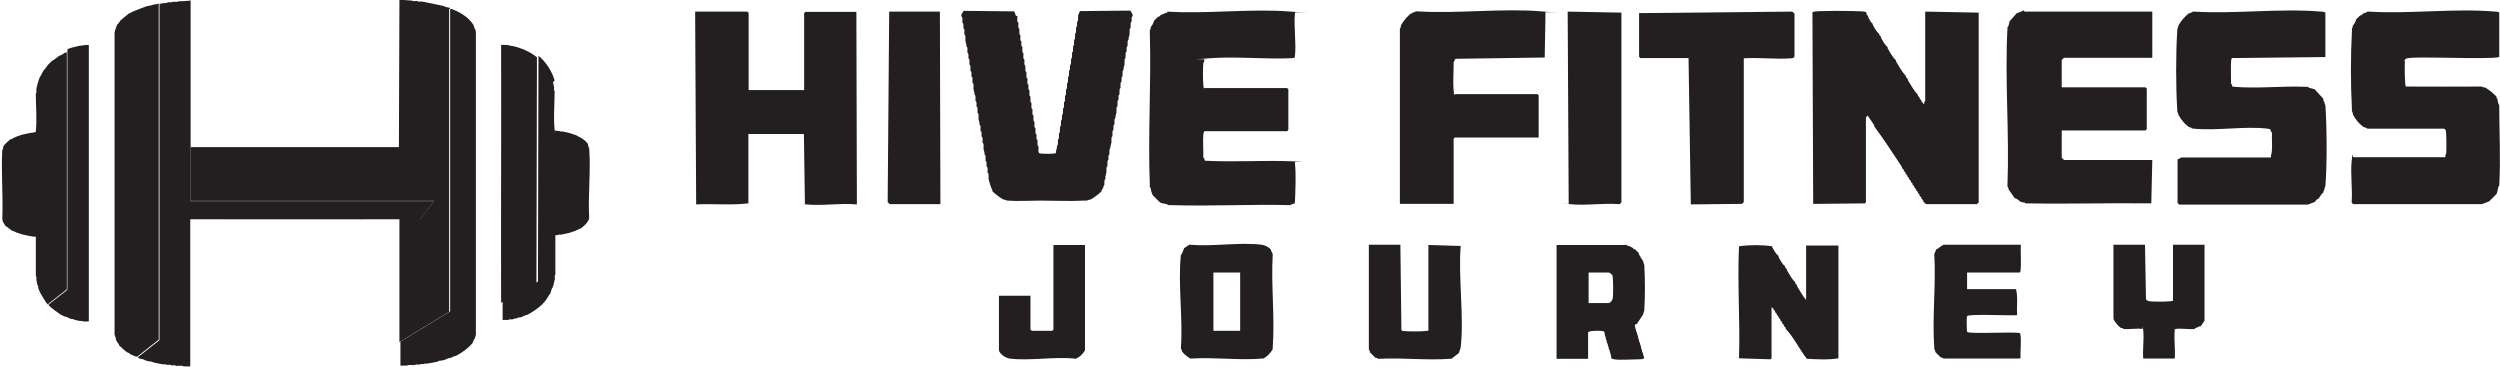
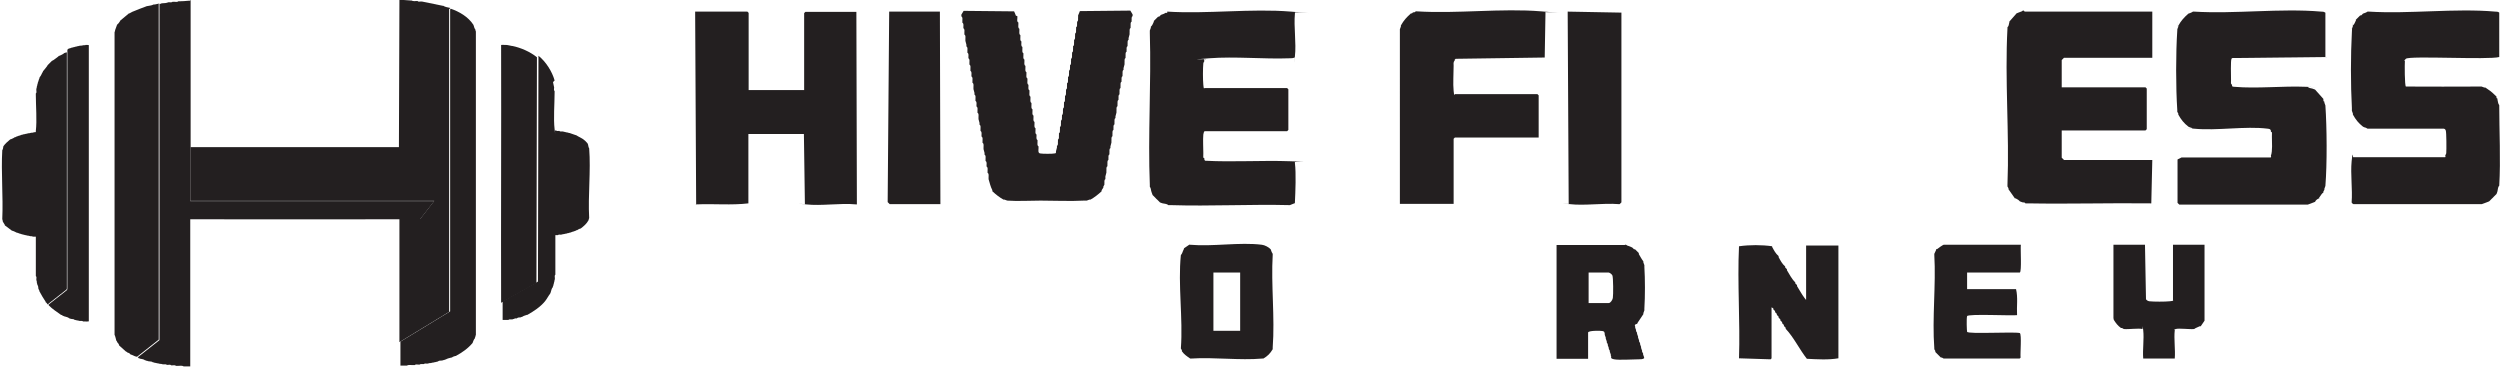
<svg xmlns="http://www.w3.org/2000/svg" id="Layer_1" version="1.1" viewBox="0 0 990.8 145.3">
  <defs>
    <style>
      .st0 {
        fill: #231f20;
      }
    </style>
  </defs>
  <path class="st0" d="M160,0c.9,0,1.8.2,2.8.2s.3,0,.4,0c.5.4,1.5.2,2.1.2s.1,0,.2,0c.2.4.9.2,1.3.2s.3,0,.4,0l8.3,1.7c0,0,.1,0,.2,0,.7.5,1.7.6,2.5.8s.1,0,.2,0v.2l-.4.3v120s-19.7,12-19.7,12c0-16.2,0-32.5,0-48.8,2.7,0,5.5,0,8.2,0l5.6-7.2h-96.7V.2h.2v58.1s82.5,0,82.5,0L158.3,0c.6,0,1.1,0,1.7,0Z" />
  <path class="st0" d="M75.4,0v79.7h96.7l-5.6,7.2c-2.7,0-5.5,0-8.2,0-27.6.1-55.3,0-82.9,0v58.3c-.4,0-.8,0-1.3,0s-.8,0-1.3,0c-.6-.4-1.6-.2-2.3-.2s-.6,0-.8,0c-.3-.4-1-.2-1.5-.2s-.3,0-.4,0c-.2-.4-.9-.2-1.3-.2s-.3,0-.4,0c-.2-.3-.7-.2-1.1-.2-.1,0-.3,0-.4,0l-.8-.2c-.1,0-.3,0-.4,0l-.8-.2c0,0-.1,0-.2,0l-.8-.2c0,0-.1,0-.2,0l-.6-.2c0,0-.1,0-.2,0-.4-.4-1-.3-1.5-.4s-.1,0-.2,0l-.6-.2c0,0-.1,0-.2,0l-.4-.2c0,0-.1,0-.2,0-.5-.4-1.1-.5-1.7-.6s-.1,0-.2,0l-.4-.2c0,0-.1,0-.2,0-.1-.1-.3-.4-.4-.4l8.6-6.8v-.3c0,0,0-133,0-133,.3,0,.7.1.8-.2,0,0,.1,0,.2,0,.8,0,1.9-.1,2.5-.4.1,0,.3,0,.4,0,.4,0,1,.1,1.3-.2.2,0,.4,0,.6,0,.5,0,1.3.2,1.7-.2.2,0,.4,0,.6,0,1.1,0,2.1-.1,3.2-.2s.8,0,1.1,0Z" />
  <path class="st0" d="M62.9,1.3v133s0,.3,0,.3l-8.6,6.8c-.2-.1-.6-.1-.8-.2-.6-.3-1.3-.6-1.9-.8-.2-.4-.5-.5-.8-.6s-.2,0-.2,0l-.4-.4c0,0-.2,0-.2,0l-2.8-2.5s0-.2,0-.2c-.2-.4-.4-.8-.8-1.1,0,0,0-.2,0-.2l-.4-.6c0,0,0-.1,0-.2-.2-.6-.3-1.4-.6-1.9,0-.1,0-.3,0-.4V13c0,0,0-.1,0-.2l.2-.6c0,0,0-.1,0-.2l.4-1.1c.1-.3.3-.9.4-1.1.4-.3.8-.8,1.1-1.3s0-.2,0-.2l3.6-3c0,0,.2,0,.2,0,.3-.2.7-.4,1.1-.6,2-.8,3.9-1.6,5.9-2.3,0,0,.1,0,.2,0,.8-.2,1.7-.2,2.3-.6,0,0,.1,0,.2,0,.7,0,1.4-.3,2.1-.4Z" />
  <path class="st0" d="M178.5,3.4c3.5,1.2,7,3.2,9.1,6.4.3.6.3,1.4.8,1.9,0,0,0,.1,0,.2l.2.6c0,.1,0,.3,0,.4v119.4c0,.1,0,.3,0,.4l-.2.6c0,0,0,.1,0,.2l-.2.4c0,0,0,.2,0,.2-.4.4-.6,1-.8,1.5s0,.2,0,.2c-1.9,2.3-4.2,3.9-6.8,5.3,0,0-.1,0-.2,0-.5.2-.9.2-1.3.6,0,0-.1,0-.2,0-.8.2-1.7.4-2.3.8,0,0-.1,0-.2,0l-.4.2c0,0-.1,0-.2,0l-.6.2c0,0-.1,0-.2,0-.5,0-1.1,0-1.5.4,0,0-.1,0-.2,0l-.6.2c0,0-.1,0-.2,0l-.8.2c0,0-.1,0-.2,0l-.8.2c-.1,0-.3,0-.4,0l-.8.2c-.1,0-.3,0-.4,0-.3,0-.9-.1-1.1.2-.1,0-.3,0-.4,0-.4,0-1-.1-1.3.2-.1,0-.3,0-.4,0-.5,0-1.2-.2-1.5.2-.3,0-.6,0-.8,0-.7,0-1.8-.2-2.3.2-.4,0-.9,0-1.3,0s-.9,0-1.3,0c0-3.2,0-6.4,0-9.5l19.7-12V3.7s.4-.3.4-.3Z" />
  <path class="st0" d="M26.5,19.7v94.7s-.2.4-.2.4l-7,5.5c-.2.2-.2.3-.2.5,0,0-.1-.1-.2-.2-.3-.2-.4-.7-.8-.8,0,0,0-.2,0-.2-.9-1.4-1.8-2.8-2.5-4.2,0,0,0-.1,0-.2l-.4-.8c0,0,0-.1,0-.2-.1-.4,0-.9-.4-1.3,0,0,0-.1,0-.2l-.2-.6c0-.1,0-.3,0-.4l-.2-.8c0,0,0-.1,0-.2,0-.4.2-1-.2-1.3,0-.3,0-.6,0-.8,0-4.9,0-9.9,0-14.8-.2,0-.4,0-.6,0s-.3,0-.4,0l-.8-.2c-.1,0-.3,0-.4,0l-.8-.2c0,0-.1,0-.2,0l-.8-.2c0,0-.1,0-.2,0l-.6-.2c0,0-.1,0-.2,0l-.6-.2c0,0-.1,0-.2,0l-.4-.2c0,0-.1,0-.2,0l-.4-.2c0,0-.2,0-.2,0l-.4-.2c0,0-.2,0-.2,0l-.8-.4c-.3-.2-.8-.3-1.1-.4l-2.8-2.1s0-.2,0-.2c-.3-.4-.5-.9-.8-1.3,0,0,0-.1,0-.2l-.2-.8c.4-9-.5-18.4,0-27.3.3-.3.3-.9.4-1.3s0-.2,0-.2c.8-1.1,1.7-1.9,2.8-2.8,0,0,.2,0,.2,0,.5-.3,1.1-.4,1.5-.8,0,0,.2,0,.2,0l.8-.4c0,0,.1,0,.2,0l.4-.2c0,0,.1,0,.2,0l.4-.2c0,0,.1,0,.2,0l.4-.2c0,0,.1,0,.2,0l.6-.2c0,0,.1,0,.2,0l.8-.2c0,0,.1,0,.2,0l.6-.2c.1,0,.3,0,.4,0l.8-.2c.1,0,.3,0,.4,0l.8-.2c.1,0,.3,0,.4,0,.3-.1.2-.3.2-.5.5-4.2,0-10,0-14.3s0-.4,0-.6c.4-.2.2-.9.2-1.3s0-.3,0-.4l.2-.8c0,0,0-.1,0-.2l.2-.6c0,0,0-.1,0-.2l.2-.6c0,0,0-.1,0-.2l.2-.4c0,0,0-.1,0-.2l.2-.4c0,0,0-.1,0-.2l.2-.4c0-.2.1-.5.2-.6.5-.5.7-1.3,1.1-1.9s0-.2,0-.2c.6-.6,1.1-1.4,1.7-2.1s0-.2,0-.2l2.1-2.1s.2,0,.2,0c.8-.6,1.8-1.2,2.5-1.9,0,0,.2,0,.2,0,.6-.3,1.4-.6,1.9-1.1.2,0,.4-.1.6-.2s.3,0,.4,0Z" />
-   <path class="st0" d="M739.7,5.3c0,0,0,.3,0,.4l.7.7c0,0,0,.3,0,.4.5.9.9,2,1.8,2.6,0,0,0,.3,0,.4.7,1.3,1.4,2.7,2.6,3.7,0,0,0,.3,0,.4l.7.7c0,0,0,.3,0,.4.7,1.2,1.4,2.7,2.6,3.7,0,0,0,.3,0,.4.9,1.6,1.9,3.5,3.3,4.8,0,0,0,.3,0,.4,1.2,2,2.4,4.2,4,5.9,0,0,0,.3,0,.4l.7.7c0,0,0,.3,0,.4,1.2,2,2.4,4.2,4,5.9,0,0,0,.3,0,.4l.7.7c0,0,0,.3,0,.4l.7.7c0,0,0,.3,0,.4l.7.7s0,.4.4.4c0-.2,0-.6,0-.7.1-.3.6-.7.4-1.2V4.6s21.2.4,21.2.4v75.2l-.7.7h-20.2l-1.1-1.1c0,0,0-.3,0-.4l-.7-.7c0,0,0-.3,0-.4l-.7-.7c0,0,0-.3,0-.4l-.7-.7c0,0,0-.3,0-.4l-.7-.7c0,0,0-.3,0-.4l-.7-.7c0,0,0-.3,0-.4l-.7-.7c0,0,0-.3,0-.4l-.7-.7c0,0,0-.3,0-.4l-.7-.7c0,0,0-.3,0-.4l-.7-.7c0,0,0-.3,0-.4l-.7-.7c0,0,0-.3,0-.4l-.7-.7c0,0,0-.3,0-.4l-.7-.7c0,0,0-.3,0-.4-3.6-5.4-7.1-10.9-11-16.1,0,0,0-.3,0-.4-.8-1.3-1.7-2.6-2.6-3.9l-.7.7v33.6s-.4.5-.4.5l-20.5.2-.3-75.7c0-.2.1-.3.3-.4.8-.6,17.2-.4,19.3-.2s1.4.2,2,.8Z" />
  <path class="st0" d="M199.9,17.8c.2,0,.4,0,.6,0,.6,0,1.7.3,2.3.4s.1,0,.2,0c3.4.7,7.1,2.3,9.8,4.5l-.2,89.5-14,7.8c-.1-34,.1-68,0-102.1,0-.2,1-.1,1.3-.1Z" />
  <path class="st0" d="M219.2,32.5c0,0,0,.1,0,.2.1.5.3,1.4.4,1.9s0,.1,0,.2c0,.4-.2,1,.2,1.3,0,.2,0,.4,0,.6,0,4.4-.5,10.3,0,14.5s0,.4.2.5.3,0,.4,0c.2.3.7.2,1.1.2,0,0,.1,0,.2,0,.2.3.7.2,1.1.2,0,0,.1,0,.2,0,.5.1,1.2.3,1.7.4s.1,0,.2,0l.6.2c0,0,.1,0,.2,0,.7.2,1.6.6,2.3.8s.1,0,.2,0c1.2.8,2.7,1.3,3.7,2.3s.9,1,1,1.1c.3.5.2,1.4.6,1.9.7,8.9-.5,18.6,0,27.6l-.2.6c0,0,0,.2,0,.2-.8,1.5-1.9,2.4-3.2,3.4,0,0-.2,0-.2,0-.4.2-.8.3-1.1.6,0,0-.2,0-.2,0l-.8.4c0,0-.1,0-.2,0l-.4.2c0,0-.1,0-.2,0l-.4.2c0,0-.1,0-.2,0l-.4.2c0,0-.1,0-.2,0l-.6.2c0,0-.1,0-.2,0l-.6.2c0,0-.1,0-.2,0l-.8.2c0,0-.1,0-.2,0l-.8.2c0,0-.1,0-.2,0-.3,0-.9-.1-1.1.2-.1,0-.3,0-.4,0-.2,0-.4,0-.6,0,0,5,0,10,0,15.1s0,.4,0,.6c-.4.2-.2.9-.2,1.3s0,.3,0,.4l-.2.8c0,0,0,.1,0,.2l-.2.6c0,0,0,.1,0,.2l-.2.6c0,0,0,.1,0,.2l-.2.4c0,0,0,.1,0,.2-.5.5-.6,1.3-.8,1.9s0,.2,0,.2l-.2.2c0,0,0,.2,0,.2-.8,1-1.3,2.1-2.1,3.1-1.9,2.3-4.4,3.9-7,5.4,0,0-.1,0-.2,0-.6.2-1.4.4-1.9.8,0,0-.1,0-.2,0l-.4.2c0,0-.1,0-.2,0-.4,0-.9,0-1.3.4,0,0-.1,0-.2,0-.3,0-.7-.1-.8.2,0,0-.2,0-.2,0l-.6.2c-.1,0-.3,0-.4,0-.3,0-.9-.1-1.1.2-.1,0-.3,0-.4,0-.6,0-1.3,0-1.9,0,0-2.5,0-5,0-7.4l14-7.8.2-89.5c2.9,2.3,5.4,6.2,6.4,9.8Z" />
  <path class="st0" d="M275.9,80.9l-.4-76.3h20.7s.5.5.5.5v30.6h22V5.2s.5-.5.5-.5h20.2l.2,76.3c-.1,0-.3,0-.4,0-6.2-.6-13.7.7-19.8,0s-.3,0-.4,0l-.4-27.9h-22v27.1c0,.1,0,.3,0,.4-6.7.8-13.7.1-20.5.4-.1,0-.3,0-.4,0Z" />
  <path class="st0" d="M938.8,4.6c16.2,1,34.1-1.4,50.1,0,.6,0,1.1,0,1.6.4v17.6c-4.3,1.2-35.7-.6-37,.7s-.3.4-.4.9c-.1,1.3-.1,9.7.4,10.1,9.8.1,19.5,0,29.3,0,.2,0,.5,0,.7,0l1.1.4c.1,0,.3,0,.4,0,1.4.9,2.5,1.7,3.7,2.9s.7.6.7.7,0,.3,0,.4c0,.2.2.3.4.4,0,.1,0,.2,0,.4.2.7.2,1.6.7,2.2,0,10.3.6,21.7,0,31.9-.6.6-.5,1.5-.7,2.2s-.3.9-.4,1.1l-1.1,1.1c-.3.3-.4.5-.7.7l-1.1,1.1c-.1,0-1.6.7-1.8.7l-1.1.4c-.2,0-.5,0-.7,0h-50.2c-.3-.1-.6-.4-.7-.7.4-5.2-.5-11.2,0-16.3s.3-1.1.8-1.6h36.3c.2-.3,0-.6,0-.7.1-.3.3-.4.4-.9.1-1.3.1-8.3-.2-9s-.5-.6-.8-.7h-29.8c-.1,0-.2,0-.4,0l-.7-.4c-.3,0-.9-.3-1.1-.4-1.8-1.4-2.9-2.8-4-4.8,0-.1,0-.2,0-.4l-.4-1.1c0-.4,0-.7,0-1.1-.5-9.2-.5-20.9,0-30.1s0-.7,0-1.1l.4-1.1c0-.1,0-.3,0-.4.6-.5.8-1.2,1.1-1.8s0-.3,0-.4l1.8-1.8c0,0,.3,0,.4,0l.7-.7c.2-.1.8-.3,1.1-.4s.7-.4.7-.4c.2,0,.5,0,.7,0Z" />
  <path class="st0" d="M921.6,5v17.6l-36.8.4c-.2,0-.3.1-.4.3-.4.5-.2,7-.2,8.3s-.2,1.6.4,2c0,.1,0,.3,0,.4.2.5.4.3.9.4,9,.8,19.3-.4,28.4,0s.5,0,.7,0c.5.6,1.2.5,1.8.7s.9.3,1.1.4l3.3,3.7c0,0,0,.2,0,.4,0,.3,0,.6.4.7,0,.1,0,.2,0,.4l.4,1.1c.6,8.8.7,23.1,0,31.9l-.4,1.1c0,.1,0,.3,0,.4l-.4.7c0,.1,0,.3,0,.4-.7.4-1,1.2-1.5,1.8s0,.3,0,.4c-.7.3-1.5.7-1.8,1.5-.2.1-1.5.6-1.8.7l-1.1.4c-.2,0-.5,0-.7,0h-50.2l-.7-.7v-17.2l1.6-.8h35.2c.5,0,.2-.5.2-.7.7-1.8.4-5.4.4-7.5s.2-1.6-.4-2c0-.1,0-.3,0-.4-.2-.7-.6-.7-1.3-.8-8.9-1.1-20,.9-29.2,0s-.2,0-.4,0l-.7-.4c-.3,0-.9-.3-1.1-.4-1.8-1.4-2.9-2.8-4-4.8,0-.1,0-.2,0-.4l-.4-.7c0-.2,0-.5,0-.7-.6-9-.6-22.6,0-31.5s0-.2,0-.4l.4-1.1c0-.1,0-.3,0-.4,1.1-2,2.3-3.3,4-4.8.2,0,.8-.3,1.1-.4s.7-.4.7-.4c.1,0,.2,0,.4,0,16.3,1,34.3-1.4,50.4,0,.6,0,1.1,0,1.6.4Z" />
  <path class="st0" d="M462.6,4.6c15.8,1,33.3-1.3,49,0s1.1,0,1.6.4v.4c-.5,5.3.6,11.7,0,16.9s0,.3,0,.4c-.6.4-1.3.4-2,.4-10.4.4-21.7-.8-32,0s-.8.2-1.2.4-.5-.1-.7,0c-.2.2,0,.5,0,.7,0,.2-.3.4-.4.9-.2,2-.2,6.5,0,8.5s.2,1.3.6,1.3h32.6s.5.5.5.5v16.1s-.5.5-.5.5h-32.6c-.4,0-.5.9-.6,1.3-.2,2.1,0,5.2,0,7.4s-.2,1.6.4,2c0,.1,0,.3,0,.4,0,.2.1.4.3.6,11.1.6,22.4-.2,33.6.2s1.4,0,2,.4c0,0,0,.2,0,.4.5,3.9.2,11.3,0,15.4s0,.2,0,.4l-2,.8c-15.7-.4-31.5.5-47.1,0-.4,0-.7,0-1.1,0-.6-.6-1.5-.5-2.2-.7s-.9-.3-1.1-.4l-1.1-1.1c-.3-.3-.5-.4-.7-.7l-1.1-1.1c-.1-.2-.3-.8-.4-1.1-.3-.7-.2-1.6-.7-2.2,0-.2,0-.5,0-.7-.8-19.8.6-40.2,0-60.1,0-.4,0-.7,0-1.1l.4-1.1c0-.1,0-.3,0-.4.6-.5.8-1.2,1.1-1.8s0-.3,0-.4l1.8-1.8c0,0,.3,0,.4,0l.7-.7c.2-.1.8-.3,1.1-.4s.7-.4.7-.4c.2,0,.5,0,.7,0Z" />
  <path class="st0" d="M802.4,4.6h50.6v18.3h-35c0,0-.9.9-.9.9v10.8h33.2s.5.5.5.5v16.1s-.5.5-.5.5h-33.2v10.8c0,0,.9.9.9.9h35l-.4,17.2h-.4c-16.1-.2-32.3.3-48.4,0-.4,0-.7,0-1.1,0-.2-.5-.8-.3-1.1-.4s-.8-.3-1.1-.4c-.4-.5-.9-.8-1.5-1.1s-.3,0-.4,0l-2.6-3.7c0-.1,0-.2,0-.4l-.4-.7c0-.2,0-.5,0-.7.8-20.4-1.1-41.6,0-62,0-.1,0-.2,0-.4.6-.5.5-1.2.7-1.8s0-.3,0-.4l2.9-3.3c.1,0,1.6-.7,1.8-.7s.7-.4.7-.4c.1,0,.2,0,.4,0Z" />
  <path class="st0" d="M403.2,6.4c0,.2,0,.5,0,.7,0,.6-.3,1.5.4,1.8,0,.2,0,.5,0,.7,0,.6-.2,1.5.4,1.8,0,.2,0,.5,0,.7,0,.6-.2,1.5.4,1.8,0,.2,0,.5,0,.7,0,.6-.2,1.5.4,1.8,0,.1,0,.2,0,.4,0,.6-.2,1.5.4,1.8,0,.2,0,.5,0,.7,0,.6-.2,1.5.4,1.8,0,.2,0,.5,0,.7,0,.6-.2,1.5.4,1.8,0,.2,0,.5,0,.7,0,.6-.2,1.5.4,1.8,0,.2,0,.5,0,.7,0,.6-.2,1.5.4,1.8,0,.2,0,.5,0,.7,0,.6-.2,1.5.4,1.8,0,.2,0,.5,0,.7,0,.6-.2,1.5.4,1.8,0,.1,0,.2,0,.4,0,.6-.2,1.5.4,1.8,0,.2,0,.5,0,.7,0,.6-.2,1.5.4,1.8,0,.2,0,.5,0,.7,0,.6-.2,1.5.4,1.8,0,.2,0,.5,0,.7,0,.6-.2,1.5.4,1.8,0,.2,0,.5,0,.7,0,.6-.2,1.5.4,1.8,0,.2,0,.5,0,.7,0,.6-.2,1.5.4,1.8,0,.2,0,.5,0,.7,0,.6-.2,1.5.4,1.8,0,.2,0,.5,0,.7,0,.6-.2,1.5.4,1.8,0,.1,0,.2,0,.4,0,.6-.2,1.5.4,1.8,0,.2,0,.5,0,.7,0,.6-.2,1.5.4,1.8,0,.2,0,.5,0,.7,0,.7-.3,1.9.6,2.1s5.1.2,5.8,0,.4,0,.5-.4,0-.2,0-.4l.4-1.5c0-.2,0-.5,0-.7.6-.3.3-1.2.4-1.8,0-.2,0-.5,0-.7.6-.3.3-1.2.4-1.8,0-.2,0-.5,0-.7.6-.3.3-1.2.4-1.8,0-.2,0-.5,0-.7.6-.3.3-1.2.4-1.8,0-.2,0-.5,0-.7.6-.3.3-1.2.4-1.8,0-.1,0-.2,0-.4.6-.4.3-1.5.4-2.2s0-.2,0-.4c.6-.3.3-1.2.4-1.8,0-.2,0-.5,0-.7.6-.3.3-1.2.4-1.8,0-.2,0-.5,0-.7.6-.3.3-1.2.4-1.8,0-.2,0-.5,0-.7.6-.3.3-1.2.4-1.8,0-.2,0-.5,0-.7.6-.3.3-1.2.4-1.8,0-.2,0-.5,0-.7.6-.3.3-1.2.4-1.8,0-.2,0-.5,0-.7.6-.3.3-1.2.4-1.8,0-.1,0-.2,0-.4.6-.3.3-1.2.4-1.8,0-.2,0-.5,0-.7.6-.3.3-1.2.4-1.8,0-.2,0-.5,0-.7.6-.3.3-1.2.4-1.8,0-.2,0-.5,0-.7.6-.3.3-1.2.4-1.8,0-.2,0-.5,0-.7.6-.3.3-1.2.4-1.8,0-.2,0-.5,0-.7.6-.3.3-1.2.4-1.8,0-.2,0-.5,0-.7.6-.3.3-1.2.4-1.8,0-.1,0-.2,0-.4.6-.3.3-1.2.4-1.8,0-.2,0-.6,0-.7.2-.5.5-1.1.7-1.7l20-.2.9,1.5c0,.2,0,.5,0,.7-.6.3-.3,1.2-.4,1.8,0,.1,0,.2,0,.4-.6.3-.3,1.2-.4,1.8,0,.2,0,.5,0,.7-.6.3-.3,1.2-.4,1.8,0,.2,0,.5,0,.7l-.4,1.5c0,.2,0,.5,0,.7-.6.3-.3,1.2-.4,1.8,0,.2,0,.5,0,.7-.6.3-.3,1.2-.4,1.8,0,.1,0,.2,0,.4-.6.3-.3,1.2-.4,1.8,0,.2,0,.5,0,.7-.6.3-.3,1.2-.4,1.8,0,.2,0,.5,0,.7l-.4,1.5c0,.2,0,.5,0,.7-.6.3-.3,1.2-.4,1.8,0,.2,0,.5,0,.7-.6.3-.3,1.2-.4,1.8,0,.1,0,.2,0,.4-.6.3-.3,1.2-.4,1.8,0,.2,0,.5,0,.7-.6.3-.3,1.2-.4,1.8,0,.2,0,.5,0,.7-.6.3-.3,1.2-.4,1.8,0,.1,0,.2,0,.4-.6.3-.3,1.2-.4,1.8,0,.2,0,.5,0,.7-.6.3-.3,1.2-.4,1.8,0,.2,0,.5,0,.7l-.4,1.5c0,.2,0,.5,0,.7-.6.3-.3,1.2-.4,1.8,0,.2,0,.5,0,.7-.6.3-.3,1.2-.4,1.8,0,.1,0,.2,0,.4-.6.3-.3,1.2-.4,1.8,0,.2,0,.5,0,.7-.6.3-.3,1.2-.4,1.8,0,.2,0,.5,0,.7l-.4,1.5c0,.2,0,.5,0,.7-.6.3-.3,1.2-.4,1.8,0,.2,0,.5,0,.7-.6.3-.3,1.2-.4,1.8,0,.1,0,.2,0,.4-.6.3-.3,1.2-.4,1.8,0,.2,0,.5,0,.7-.6.3-.3,1.2-.4,1.8,0,.2,0,.5,0,.7l-.4,1.5c0,.3,0,.8,0,1.1-.6.3-.3,1.2-.4,1.8,0,.1,0,.3,0,.4l-.4.7c0,.1,0,.3,0,.4l-.7,1.1c0,0,0,.3,0,.4-1.4,1.3-2.8,2.4-4.4,3.3-.1,0-.2,0-.4,0l-1.1.4c-.4,0-.7,0-1.1,0-5.5.3-11.6,0-17.2,0-4.2,0-9.1.3-13.2,0l-1.1-.4c-.1,0-.3,0-.4,0-1.6-.9-3-2-4.4-3.3,0,0,0-.3,0-.4-.8-1.6-1-2.8-1.5-4.4,0-.2,0-.5,0-.7,0-.6.2-1.5-.4-1.8,0-.2,0-.5,0-.7,0-.6.2-1.5-.4-1.8,0-.1,0-.2,0-.4,0-.6.2-1.5-.4-1.8,0-.2,0-.5,0-.7,0-.6.2-1.5-.4-1.8,0-.2,0-.5,0-.7l-.4-1.5c0-.2,0-.5,0-.7,0-.6.2-1.5-.4-1.8,0-.2,0-.5,0-.7,0-.6.2-1.5-.4-1.8,0-.1,0-.2,0-.4,0-.6.2-1.5-.4-1.8,0-.2,0-.5,0-.7,0-.6.2-1.5-.4-1.8,0-.2,0-.5,0-.7l-.4-1.5c0-.2,0-.5,0-.7,0-.6.2-1.5-.4-1.8,0-.2,0-.5,0-.7,0-.6.2-1.5-.4-1.8,0-.1,0-.2,0-.4,0-.6.2-1.5-.4-1.8,0-.2,0-.5,0-.7,0-.6.2-1.5-.4-1.8,0-.2,0-.5,0-.7l-.4-1.5c0-.2,0-.5,0-.7,0-.6.2-1.5-.4-1.8,0-.2,0-.5,0-.7,0-.6.2-1.5-.4-1.8,0-.1,0-.2,0-.4,0-.6.2-1.5-.4-1.8,0-.2,0-.5,0-.7,0-.6.2-1.5-.4-1.8,0-.2,0-.5,0-.7,0-.6.2-1.5-.4-1.8,0-.1,0-.2,0-.4,0-.6.2-1.5-.4-1.8,0-.2,0-.5,0-.7,0-.6.2-1.5-.4-1.8,0-.2,0-.5,0-.7l-.4-1.5c0-.2,0-.5,0-.7,0-.6.2-1.5-.4-1.8,0-.2,0-.5,0-.7,0-.6.2-1.5-.4-1.8,0-.1,0-.2,0-.4,0-.6.2-1.5-.4-1.8,0-.2,0-.5,0-.7,0-.6.2-1.5-.4-1.8,0-.2,0-.5,0-.7l.9-1.5,20,.2c0,0,.7,1.5.7,1.7Z" />
  <path class="st0" d="M33.9,17.8c.3,0,1.2,0,1.3.1v109.4c0,.2-1.6.1-1.9.1s-.3,0-.4,0c-.2-.3-.7-.2-1.1-.2,0,0-.1,0-.2,0l-.8-.2c0,0-.1,0-.2,0l-.8-.2c0,0-.1,0-.2,0-.3-.4-.8-.3-1.3-.4s-.1,0-.2,0l-.4-.2c0,0-.1,0-.2,0-.5-.5-1.3-.6-1.9-.8s-.2,0-.2,0l-.2-.2c0,0-.2,0-.2,0l-.6-.4c0,0-.2,0-.2,0-1.7-1.2-3.4-2.3-4.9-3.8,0-.2,0-.4.2-.5l7-5.5.2-.4V19.7c.1,0,.3-.3.4-.4,0,0,.1,0,.2,0l.4-.2c0,0,.1,0,.2,0l.4-.2c0,0,.1,0,.2,0l.6-.2c0,0,.1,0,.2,0l.6-.2c0,0,.1,0,.2,0l.6-.2c0,0,.1,0,.2,0l.8-.2c.1,0,.3,0,.4,0,.4,0,.9-.2,1.1-.2s.4,0,.6,0Z" />
  <path class="st0" d="M612.5,5v.4l-.3,17.4-34.9.5c-.1,0-.3,0-.4,0l-.4.4c0,0,0,.2,0,.4-.6.4-.4,1.4-.4,2,0,2.9-.3,7.2,0,9.9s.2,1.3.6,1.3h32.6s.5.5.5.5v16.7h-33.2s-.5.5-.5.5v25.8h-21.3V12.7c0-.4,0-.7,0-1.1l.4-1.1c0-.1,0-.3,0-.4,1.1-2,2.3-3.3,4-4.8,0,0,.3,0,.4,0l.4-.4c.1,0,.2,0,.4,0,.3,0,.7-.4.7-.4.1,0,.2,0,.4,0,16,1,33.6-1.3,49.3,0s1.1,0,1.6.4Z" />
-   <path class="st0" d="M670.1,80.9l-.9-57.9h-19.1s-.5-.5-.5-.5V5.2l60.7-.6.9.8v16.9c-.3.7-.5.7-1.2.8-6,.5-12.8-.4-18.9,0v57c0,0-.6.6-.7.7l-19.8.2h-.4Z" />
  <polygon class="st0" points="372.7 80.9 372.4 80.9 352.6 80.9 351.8 80.1 352.4 4.6 372.5 4.6 372.7 80.9" />
  <path class="st0" d="M642.6,5v75.2l-.7.7c-.1,0-.3,0-.4,0-6.1-.5-13.5.7-19.4,0s-.3,0-.4,0l-.4-76.3,21.3.4Z" />
  <path class="st0" d="M702.3,97.4c0,0,0,.3,0,.4.7,1.3,1.4,2.7,2.6,3.7,0,0,0,.3,0,.4.7,1.3,1.4,2.7,2.6,3.7,0,0,0,.3,0,.4l.7.7c0,0,0,.3,0,.4,1,1.6,1.9,3.5,3.3,4.8,0,0,0,.3,0,.4l.7.7c0,0,0,.3,0,.4.9,1.4,1.9,3.3,2.9,4.6s.6.9.7.2v-20.9h12.8v44.7c-4,.7-8.4.4-12.5.2-3-3.8-5.1-8.4-8.4-11.9,0,0,0-.3,0-.4l-.7-.7c0,0,0-.3,0-.4l-.7-.7c0,0,0-.3,0-.4l-.7-.7c0,0,0-.3,0-.4l-.7-.7c0,0,0-.3,0-.4l-.7-.7c0,0,0-.3,0-.4l-.7-.7c0,0,0-.3,0-.4l-.7-.7v-.4l-.7-.4v20.2c-.1.1-.2.3-.4.4l-12.5-.4c.5-14.6-.7-29.8,0-44.4,4.2-.6,9-.6,13.2,0Z" />
  <path class="st0" d="M503.6,98.8s.3.8.4,1.1l.4.7c0,.1,0,.2,0,.4-.7,11.9.9,24.8,0,36.7,0,.2,0,.5,0,.7-1,1.7-2,2.7-3.7,3.7-.1,0-.2,0-.4,0-9,.8-19.1-.6-28.2,0-.1,0-.2,0-.4,0-1.3-.9-2.4-1.6-3.3-2.9,0,0,0-.2,0-.4l-.4-.7c.9-11.8-1.2-25.4,0-37,.6-.6.7-1.5,1.1-2.2s0-.3,0-.4c0,0,2.1-1.4,2.2-1.5s.3,0,.4,0c8.9.8,19.7-1.1,28.4,0,1.1.1,2.8,1,3.5,1.8ZM491.5,108h-10.6v23.1h10.6v-23.1Z" />
  <path class="st0" d="M644,97c.1,0,.2,0,.4,0l.7.4c.3,0,1.6.6,1.8.7l.7.7c0,0,.3,0,.4,0l1.5,1.5c0,0,0,.3,0,.4.6,1,1.1,2,1.8,2.9,0,.1,0,.2,0,.4l.4,1.1c0,.2,0,.5,0,.7.3,4.9.3,11.6,0,16.5,0,.2,0,.5,0,.7l-.4,1.1c0,.1,0,.3,0,.4-.7,1.1-1.5,2.2-2.2,3.3s0,.3,0,.4c-.8.4-1.4.3-1.1,1.1s0,.2,0,.4l.4,1.1c0,.1,0,.3,0,.4l.4.7c0,.1,0,.3,0,.4l.4,1.1c0,.1,0,.3,0,.4l.4,1.1c0,.1,0,.3,0,.4l.4.7c0,.1,0,.3,0,.4l.4,1.1c0,.1,0,.3,0,.4l.4,1.1c0,.1,0,.3,0,.4l.4.7c0,.1,0,.2,0,.4l.4,1.1c0,.1,0,.3,0,.4-.6.4-1.3.4-2,.4-2.3,0-8,.4-9.9,0s-.8-.9-1.3-1.5c0-.1,0-.3,0-.4l-.4-1.1c0-.1,0-.3,0-.4l-.4-.7c0-.1,0-.3,0-.4l-.4-1.1c0-.1,0-.3,0-.4l-.4-.7c0-.1,0-.3,0-.4l-.4-1.1c0-.1,0-.3,0-.4l-.4-1.1c0-.1,0-.3,0-.4-.2-.7,0-.9-.9-1.1s-5.7-.2-5.7.6v10.4h-12.5v-45.1h27.1ZM629.7,120.1h7.9c.7,0,1.5-1.3,1.6-2,.2-1.1.2-8.3-.2-9s-1.3-1.1-1.5-1.1h-7.9v12.1Z" />
-   <path class="st0" d="M542.5,138.1v-41.1h12.5l.4,33.4c0,.1,0,.3,0,.4.4.4.3.3.9.4,2,.2,6.6.2,8.5,0s1.3-.2,1.3-.6v-33.5l12.8.4c-1,12.8,1.4,27.8,0,40.3l-.4,1.1c0,.2-.3,1-.4,1.1l-2.9,2.2c-.2,0-.5,0-.7,0-9,.7-18.8-.5-27.9,0-.1,0-.2,0-.4,0l-.7-.4c-.1,0-.3,0-.4,0l-1.1-1.1c-.1-.1-.3-.2-.4-.4l-.7-.7c0,0,0-.3,0-.4l-.4-.7c0-.1,0-.2,0-.4Z" />
  <path class="st0" d="M767.6,98.8c.3-.3,2.5-1.8,2.7-1.8h30.6c-.2,1.5.4,10.6-.4,11h-20.9v6.6h19.4c.8,3.3.2,6.9.4,10.3-2.2.3-19.5-.6-19.8.4s-.1,5.9,0,6.2c.3,1,18.6-.1,20.9.5.8.6.1,8.2.3,9.7,0,.1-.2.3-.4.4h-29.7c-.1,0-.2,0-.4,0l-.7-.4c-.1,0-.3,0-.4,0l-2.2-2.2c0,0,0-.3,0-.4l-.4-.7c0-.1,0-.2,0-.4-.9-11.9.7-25,0-37,0-.1,0-.2,0-.4l.7-1.5c0,0,0-.3,0-.4Z" />
  <path class="st0" d="M837.6,126.3v-29.3h12.5l.4,21.6c.1.1.2.3.4.4.3.2.3.3.9.4,1.8.2,6.3.2,8.1,0s1.3-.2,1.3-.6v-21.8h12.5v29.7c0,.1,0,.2,0,.4l-1.5,2.2c0,0-.3,0-.4,0-.7.4-1.6.6-2.2,1.1-1.8.2-6.1-.4-7.3,0s-.3.2-.4.5c-.4,3.4.3,7.7,0,11.2h-12.5c-.3-3.5.4-7.8,0-11.2s0-.4-.4-.5c-1.3-.4-5.5.2-7.3,0l-.7-.4c-.1,0-.3,0-.4,0-1.3-.9-2.1-2-2.9-3.3,0-.1,0-.2,0-.4Z" />
-   <path class="st0" d="M425.9,142.1c-8-.8-18,1-25.8,0-1.5-.2-4.2-1.9-4.2-3.5v-21.4h12.5v13.4s.5.5.5.5h8.1s.5-.5.5-.5v-33.5h12.5v41.4c0,.1,0,.2,0,.4-1.1,1.6-1.9,2.5-3.7,3.3-.1,0-.2,0-.4,0Z" />
</svg>